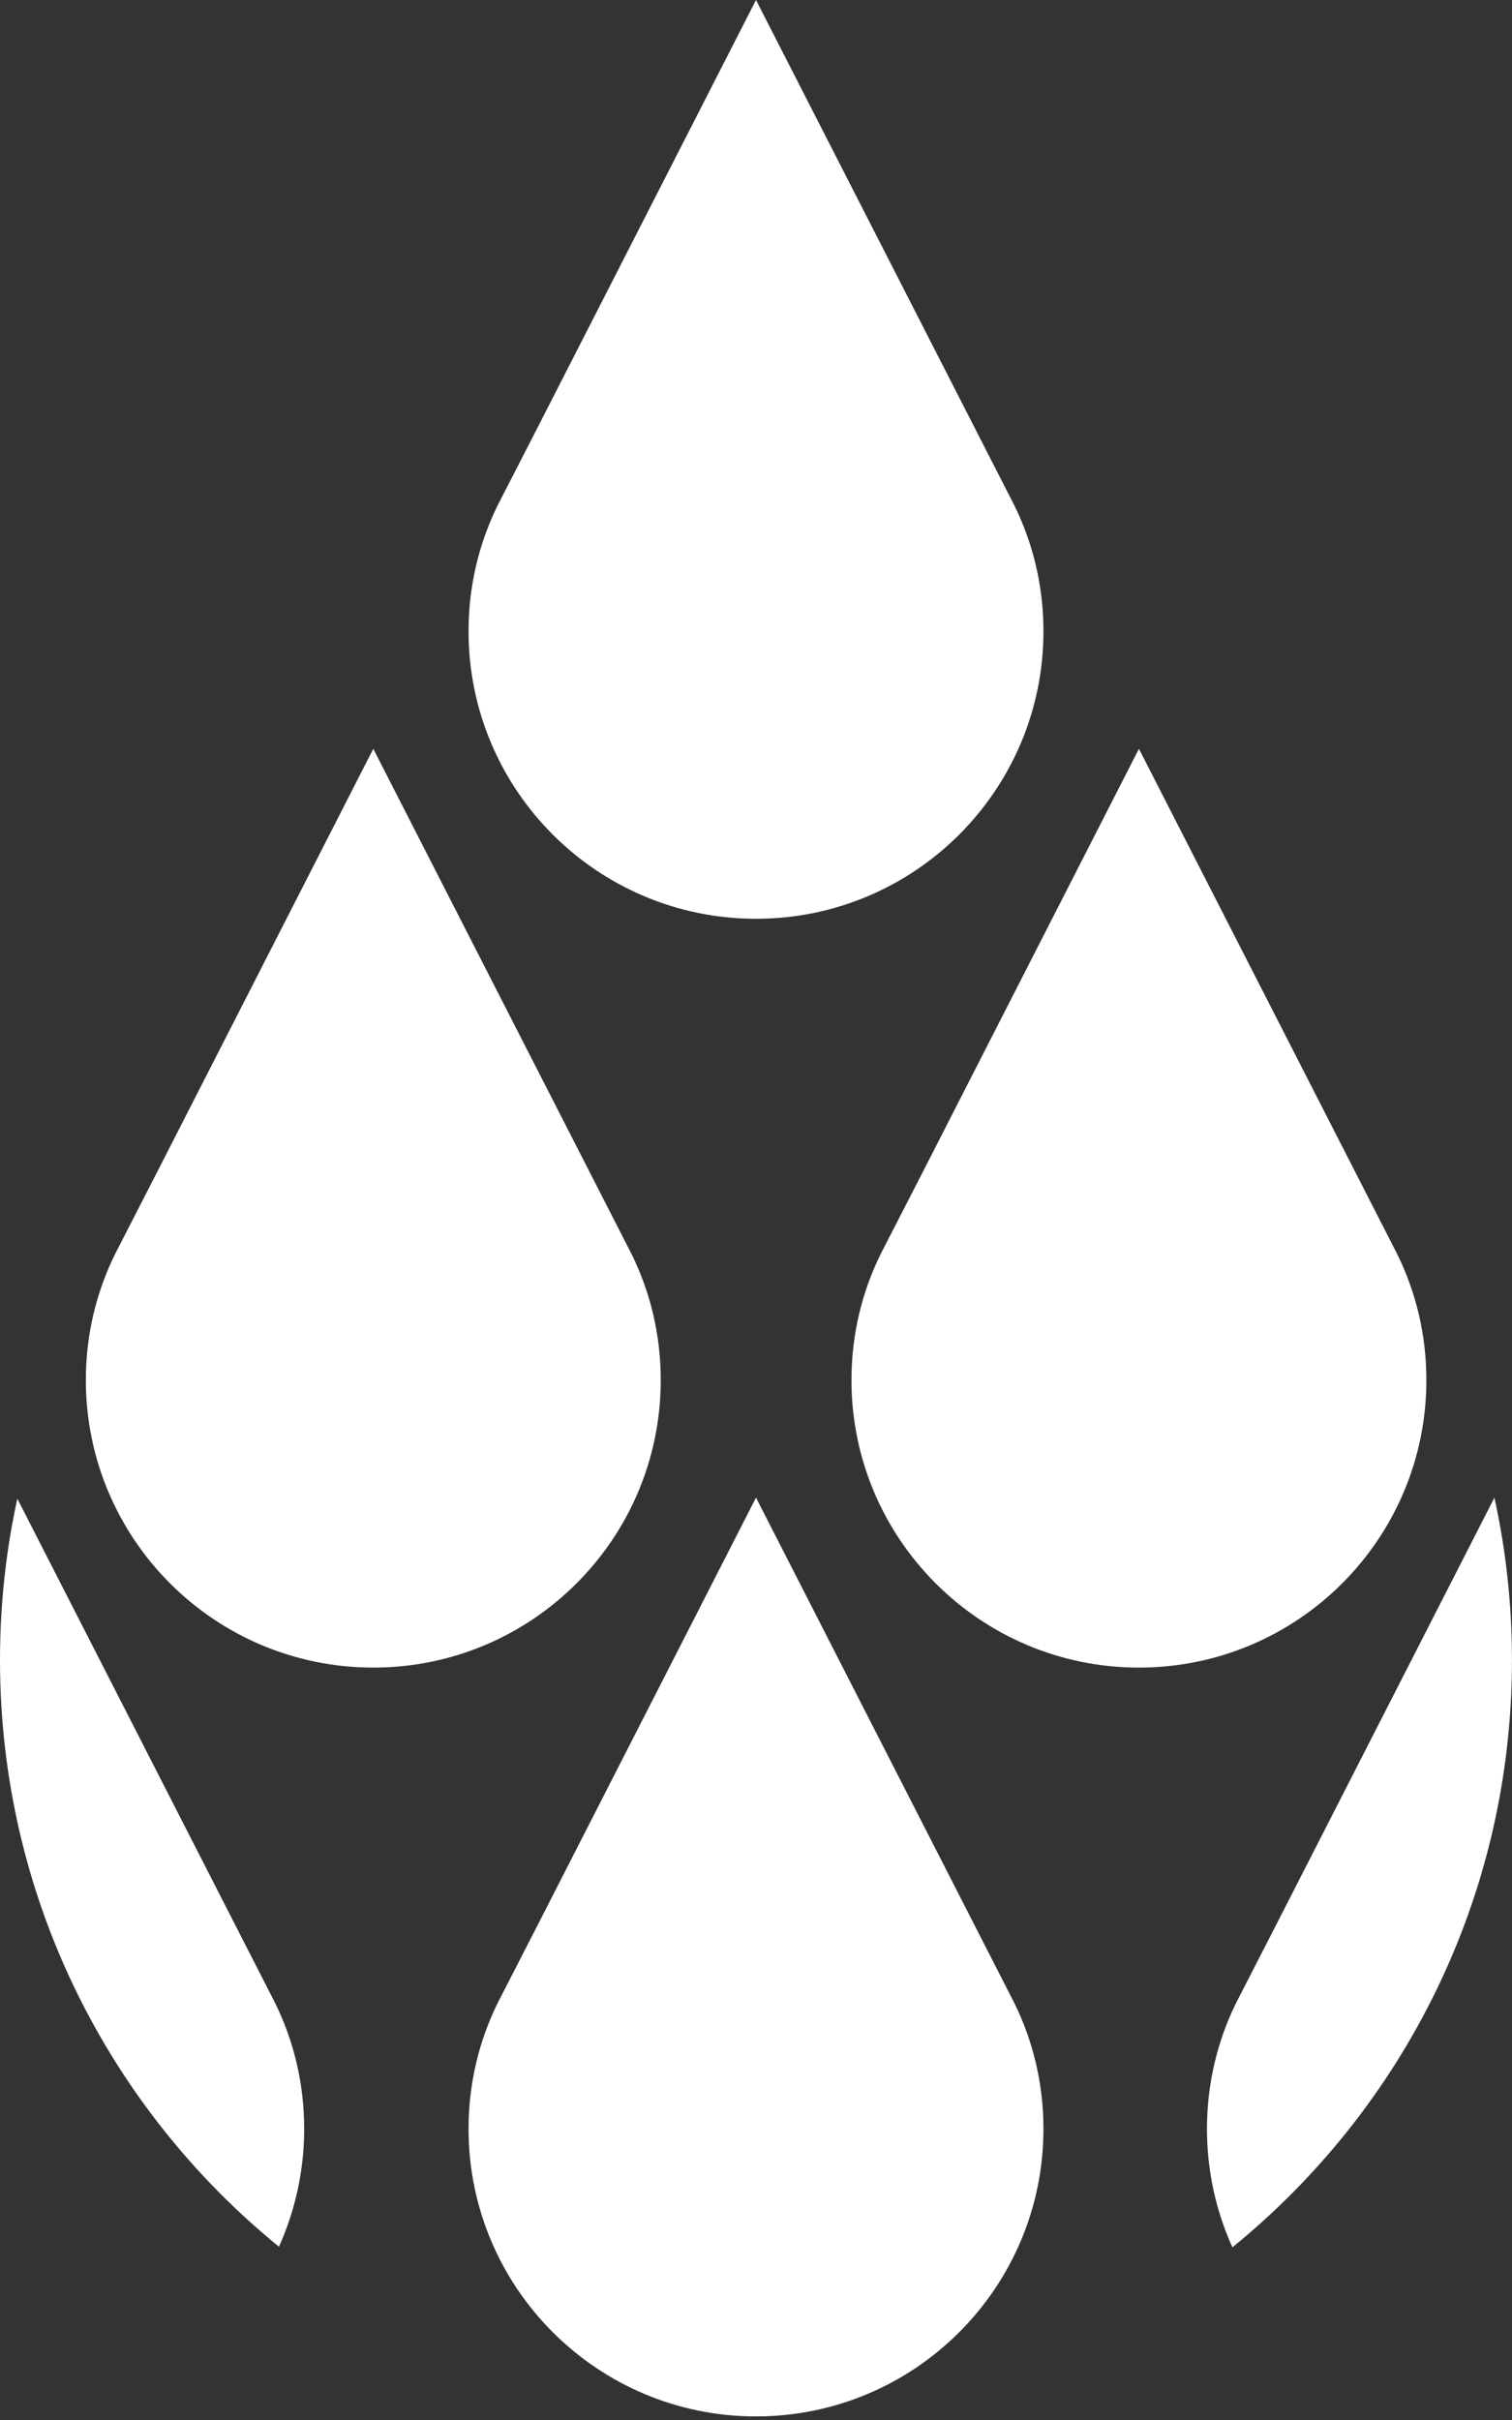
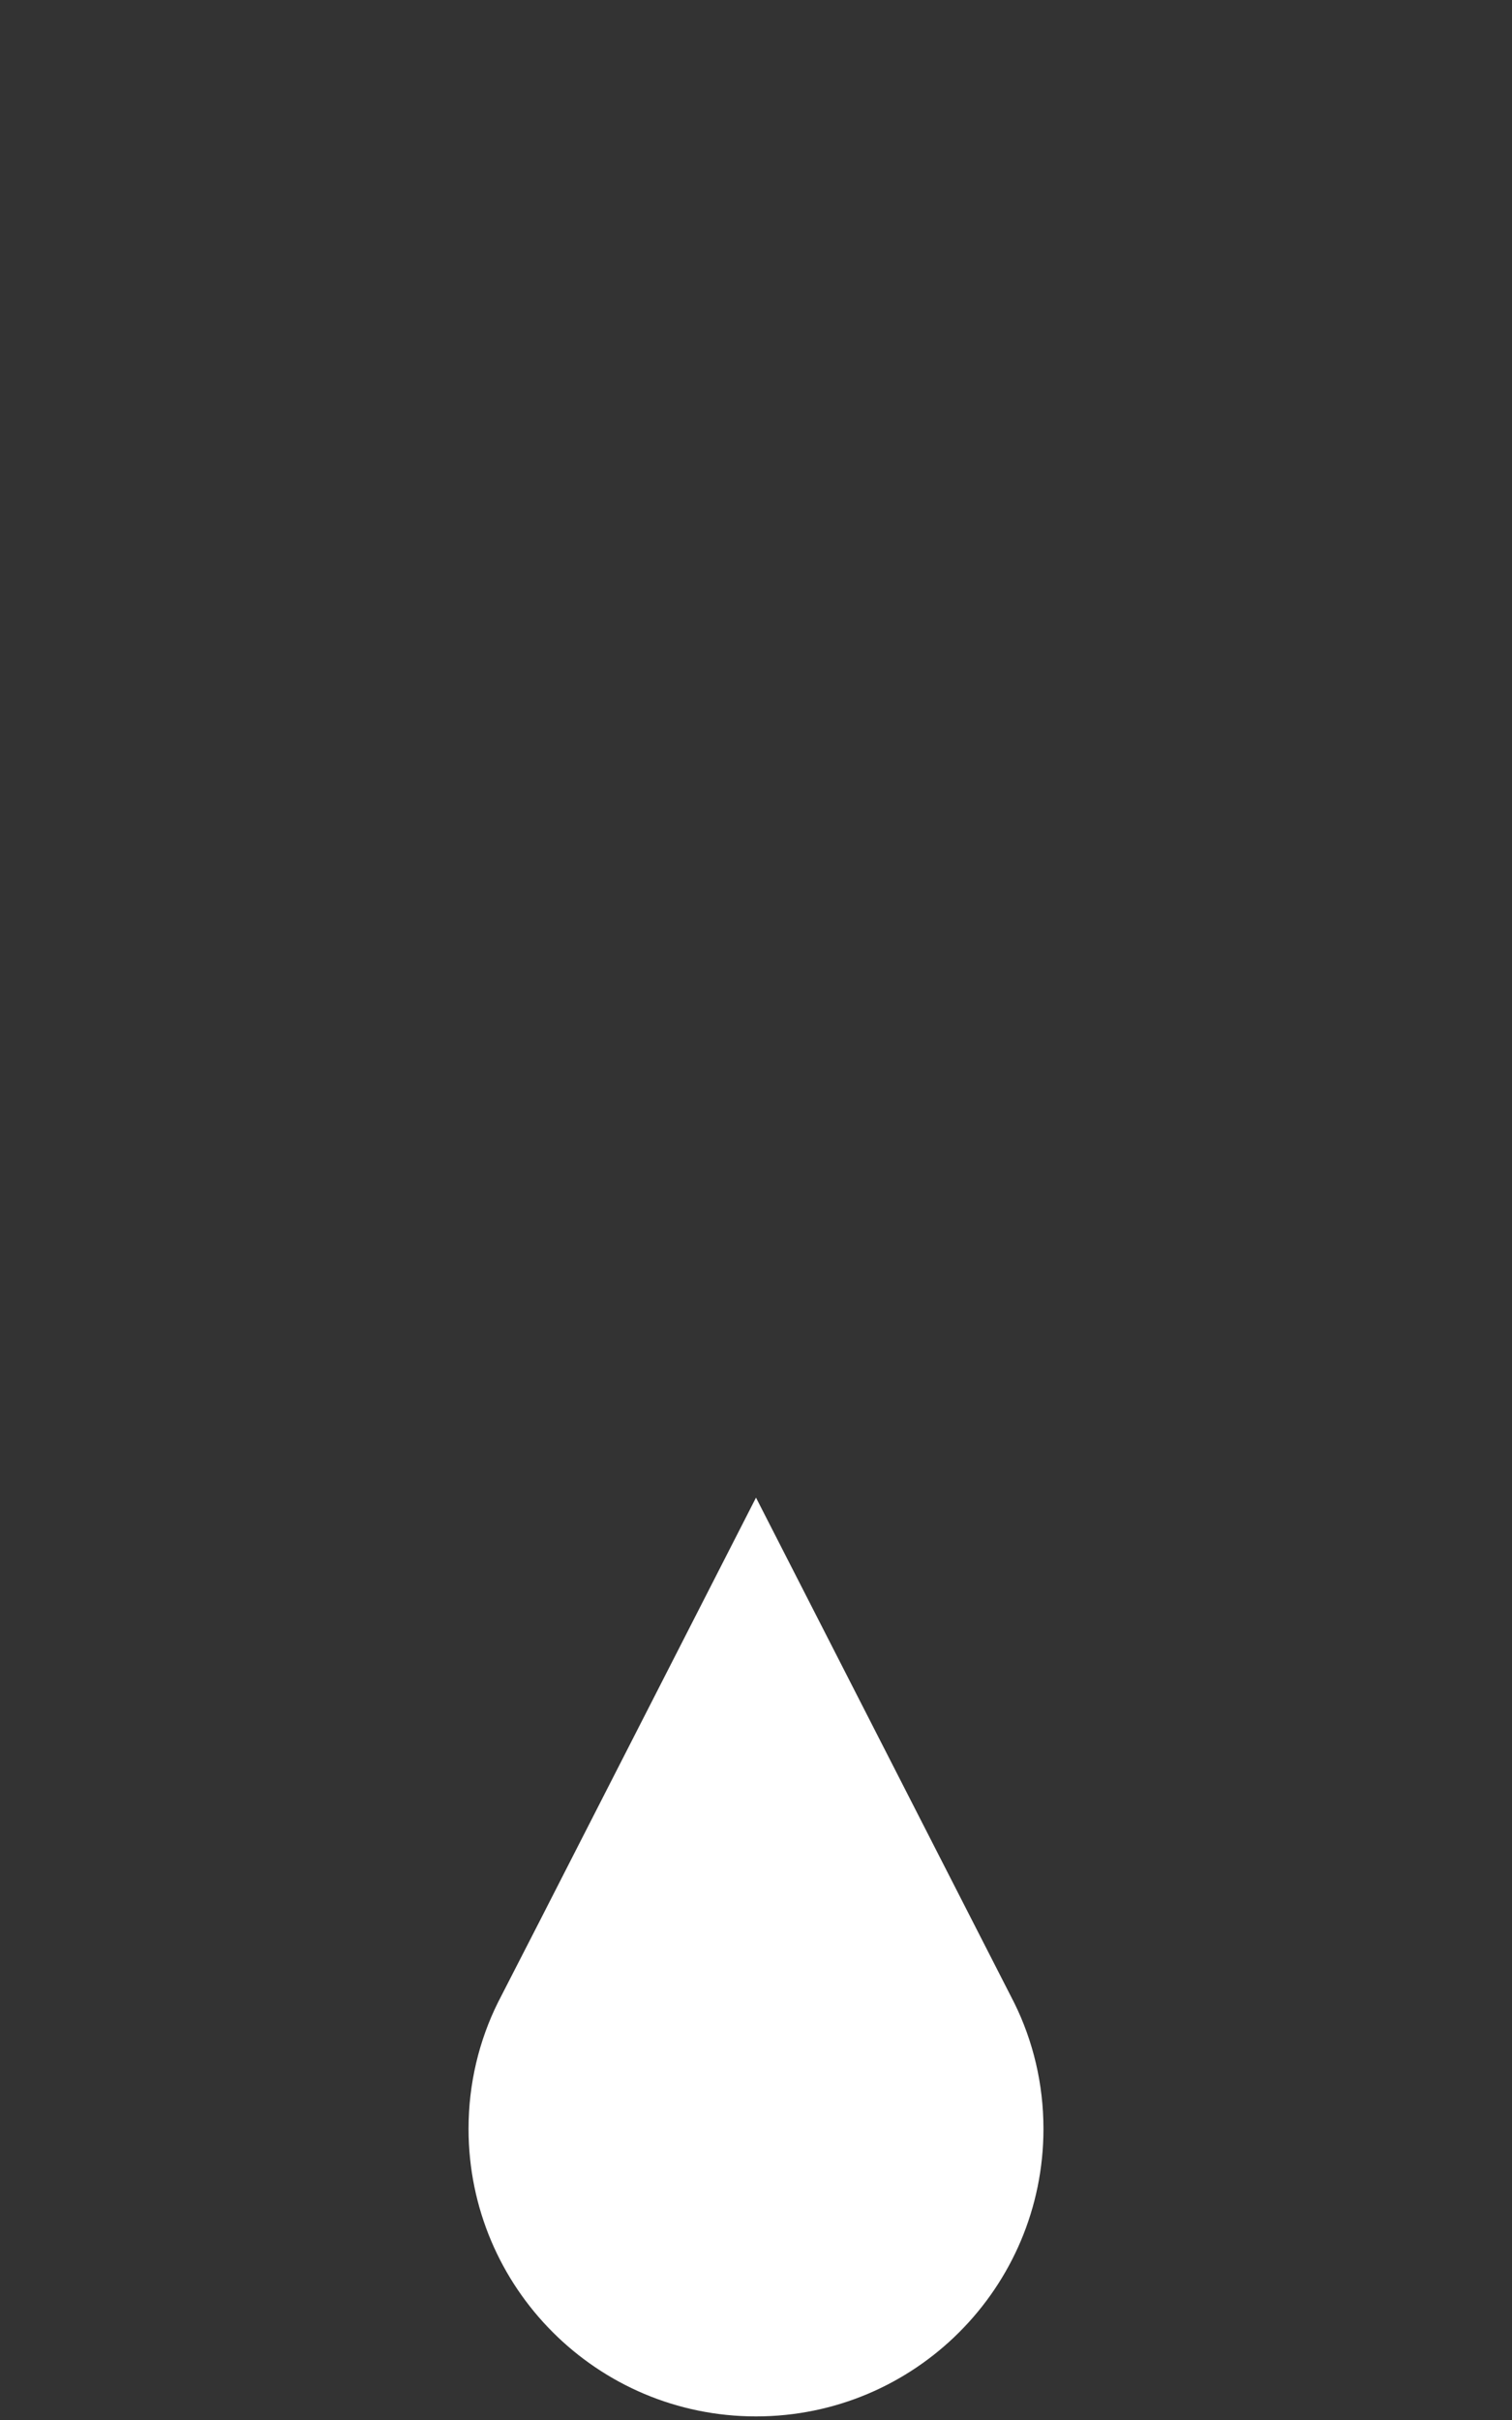
<svg xmlns="http://www.w3.org/2000/svg" width="35" height="56" viewBox="0 0 35 56" fill="none">
  <rect x="0" y="0" width="35" height="56" fill="#333333" stroke="none" />
-   <path fill-rule="evenodd" clip-rule="evenodd" d="M6.366 46.346L0.401 34.68C0.138 35.882 0 37.132 0 38.414C0 43.892 2.517 48.781 6.457 51.99C6.832 51.157 7.041 50.233 7.041 49.261C7.041 48.215 6.8 47.226 6.366 46.346Z" fill="white" />
-   <path fill-rule="evenodd" clip-rule="evenodd" d="M34.593 34.656L29.562 44.501L28.62 46.336C28.183 47.217 27.939 48.212 27.939 49.263C27.939 50.24 28.149 51.168 28.528 52.004C32.476 48.795 34.999 43.901 34.999 38.417C34.999 37.126 34.859 35.868 34.593 34.656Z" fill="white" />
-   <path fill-rule="evenodd" clip-rule="evenodd" d="M14.62 29.021L8.641 17.328L3.611 27.173L2.669 29.009C2.232 29.889 1.987 30.884 1.987 31.935C1.987 35.61 4.966 38.589 8.641 38.589C12.316 38.589 15.295 35.61 15.295 31.935C15.295 30.89 15.054 29.9 14.62 29.021Z" fill="white" />
-   <path fill-rule="evenodd" clip-rule="evenodd" d="M32.343 29.021L26.364 17.328L21.334 27.173L20.391 29.009C19.954 29.889 19.71 30.884 19.71 31.935C19.71 35.61 22.689 38.589 26.364 38.589C30.039 38.589 33.018 35.61 33.018 31.935C33.018 30.89 32.777 29.9 32.343 29.021Z" fill="white" />
-   <path fill-rule="evenodd" clip-rule="evenodd" d="M23.479 11.693L17.5 0L12.469 9.845L11.527 11.68C11.09 12.561 10.846 13.556 10.846 14.607C10.846 18.282 13.825 21.261 17.5 21.261C21.175 21.261 24.154 18.282 24.154 14.607C24.154 13.561 23.913 12.572 23.479 11.693Z" fill="white" />
  <path fill-rule="evenodd" clip-rule="evenodd" d="M23.479 46.349L17.5 34.656L12.469 44.501L11.527 46.337C11.09 47.217 10.846 48.212 10.846 49.263C10.846 52.938 13.825 55.917 17.5 55.917C21.175 55.917 24.154 52.938 24.154 49.263C24.154 48.218 23.913 47.228 23.479 46.349Z" fill="white" />
</svg>